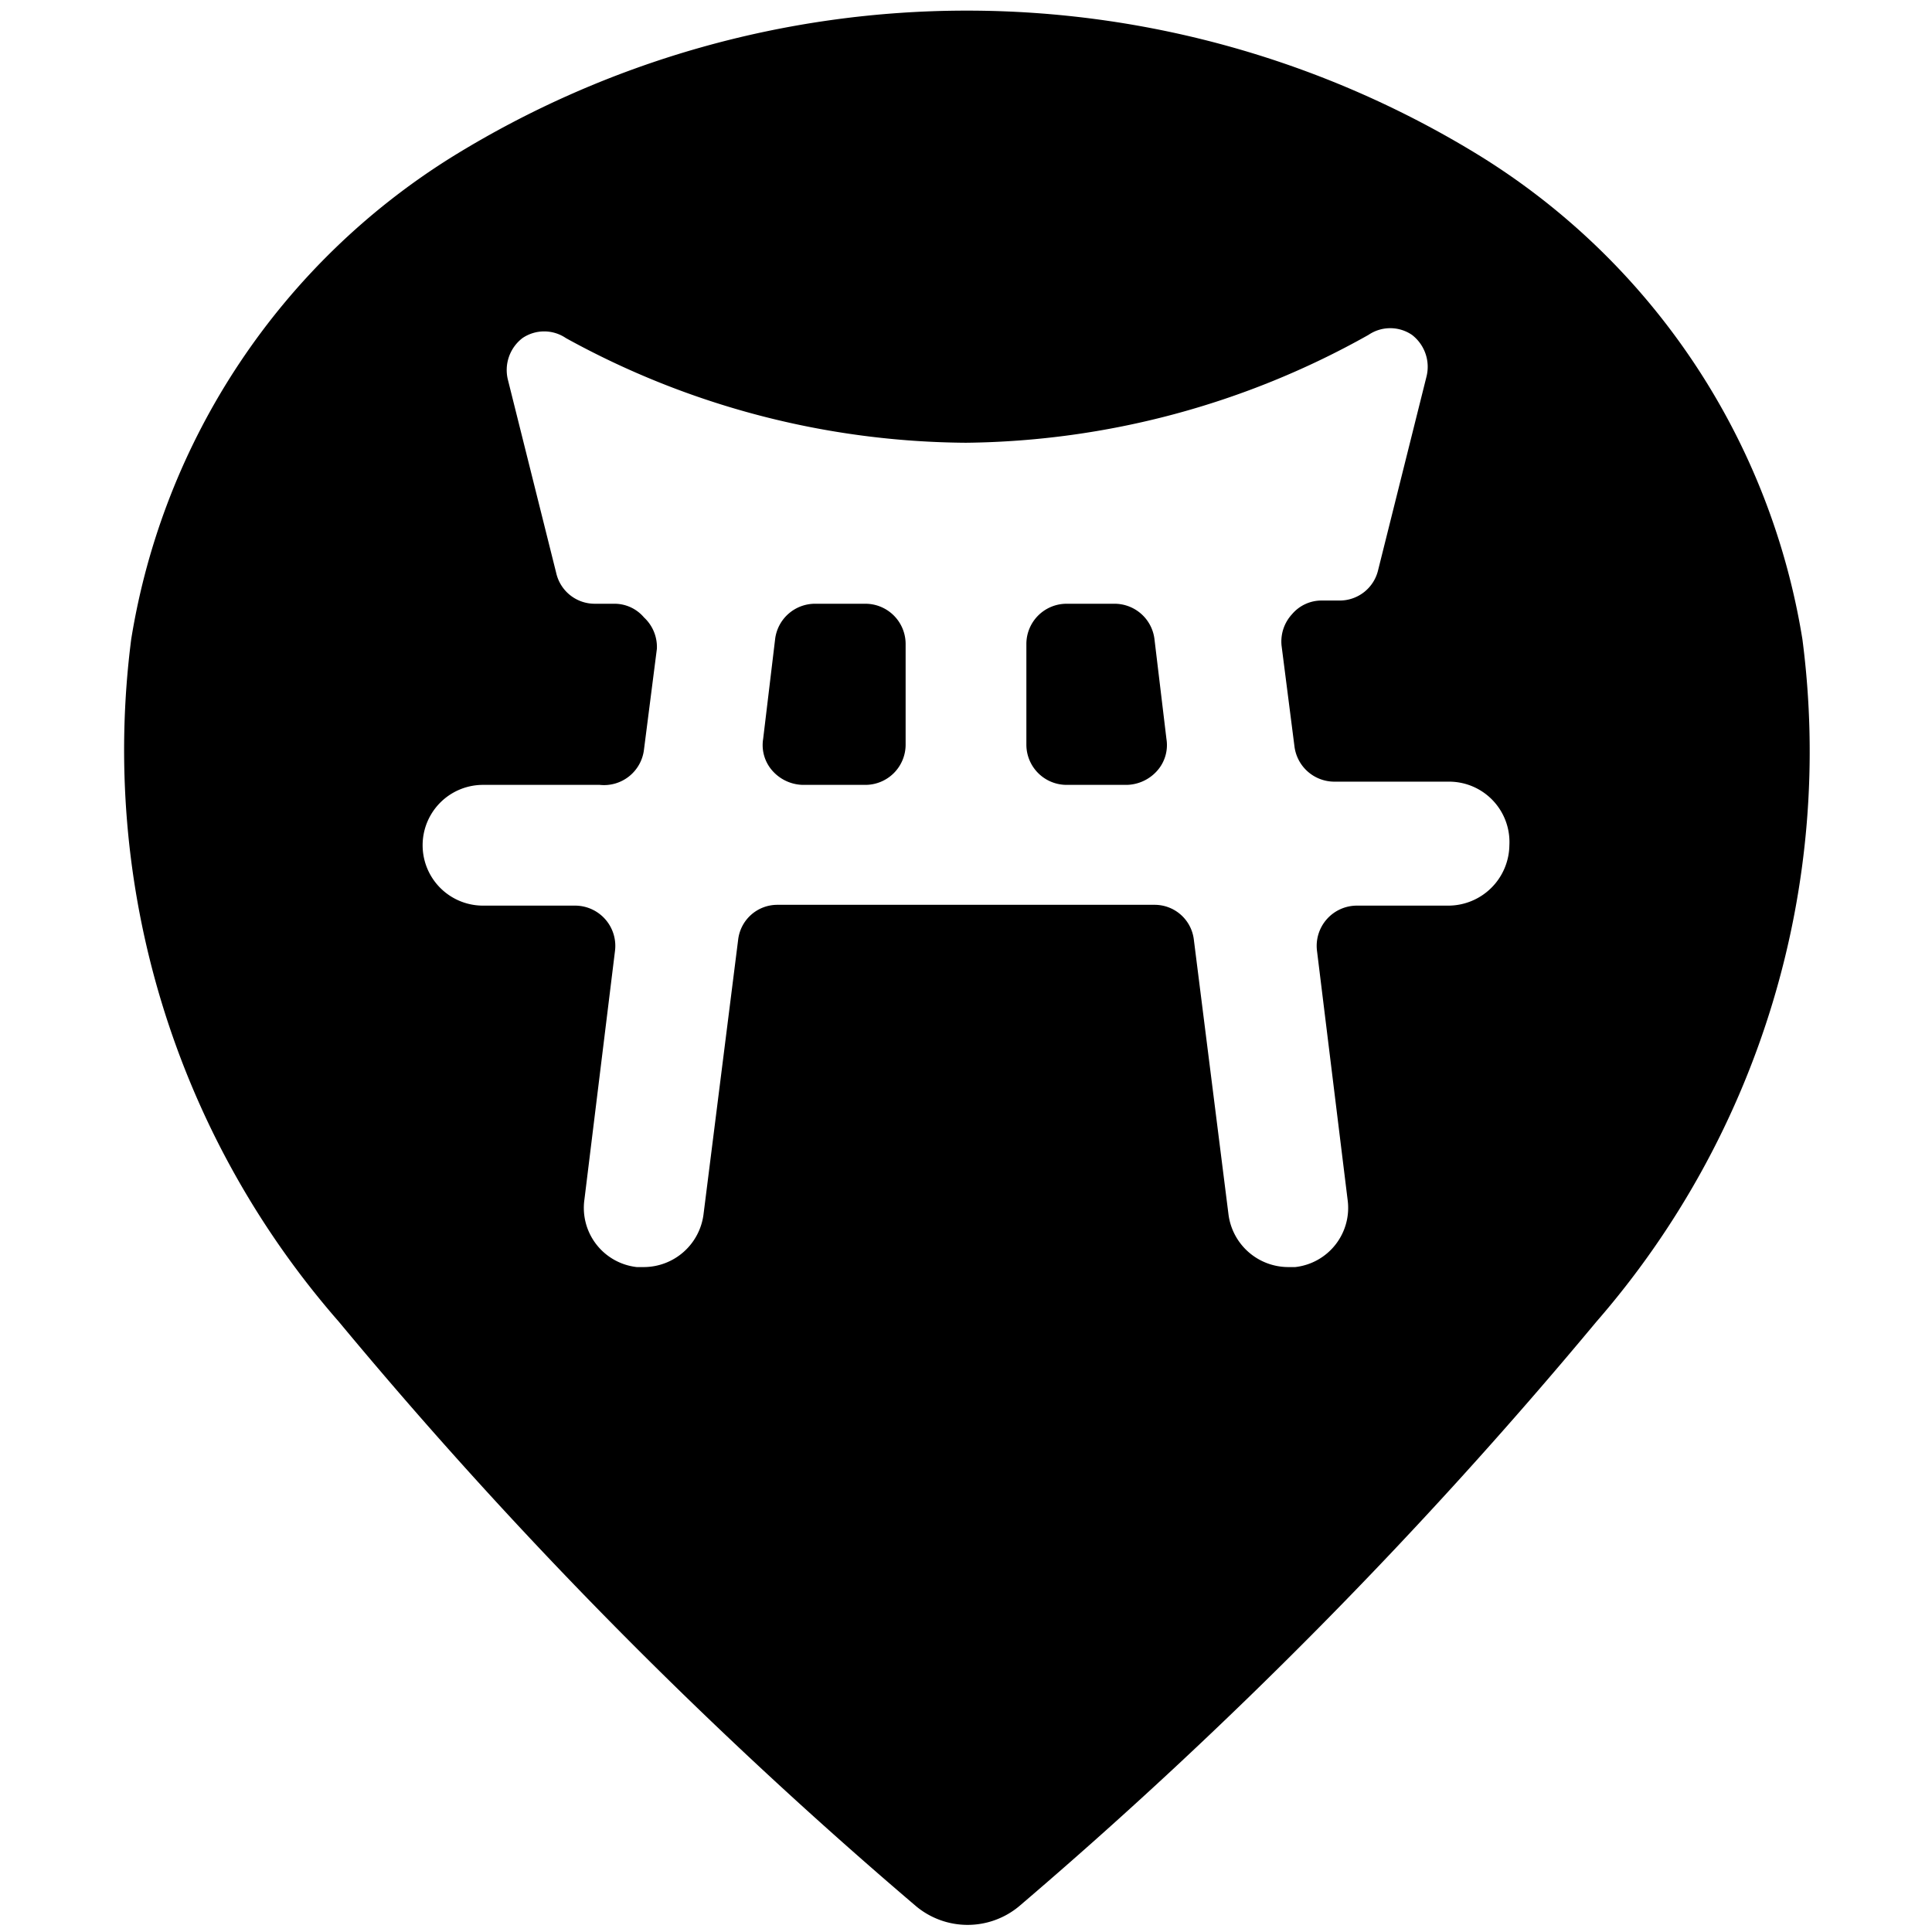
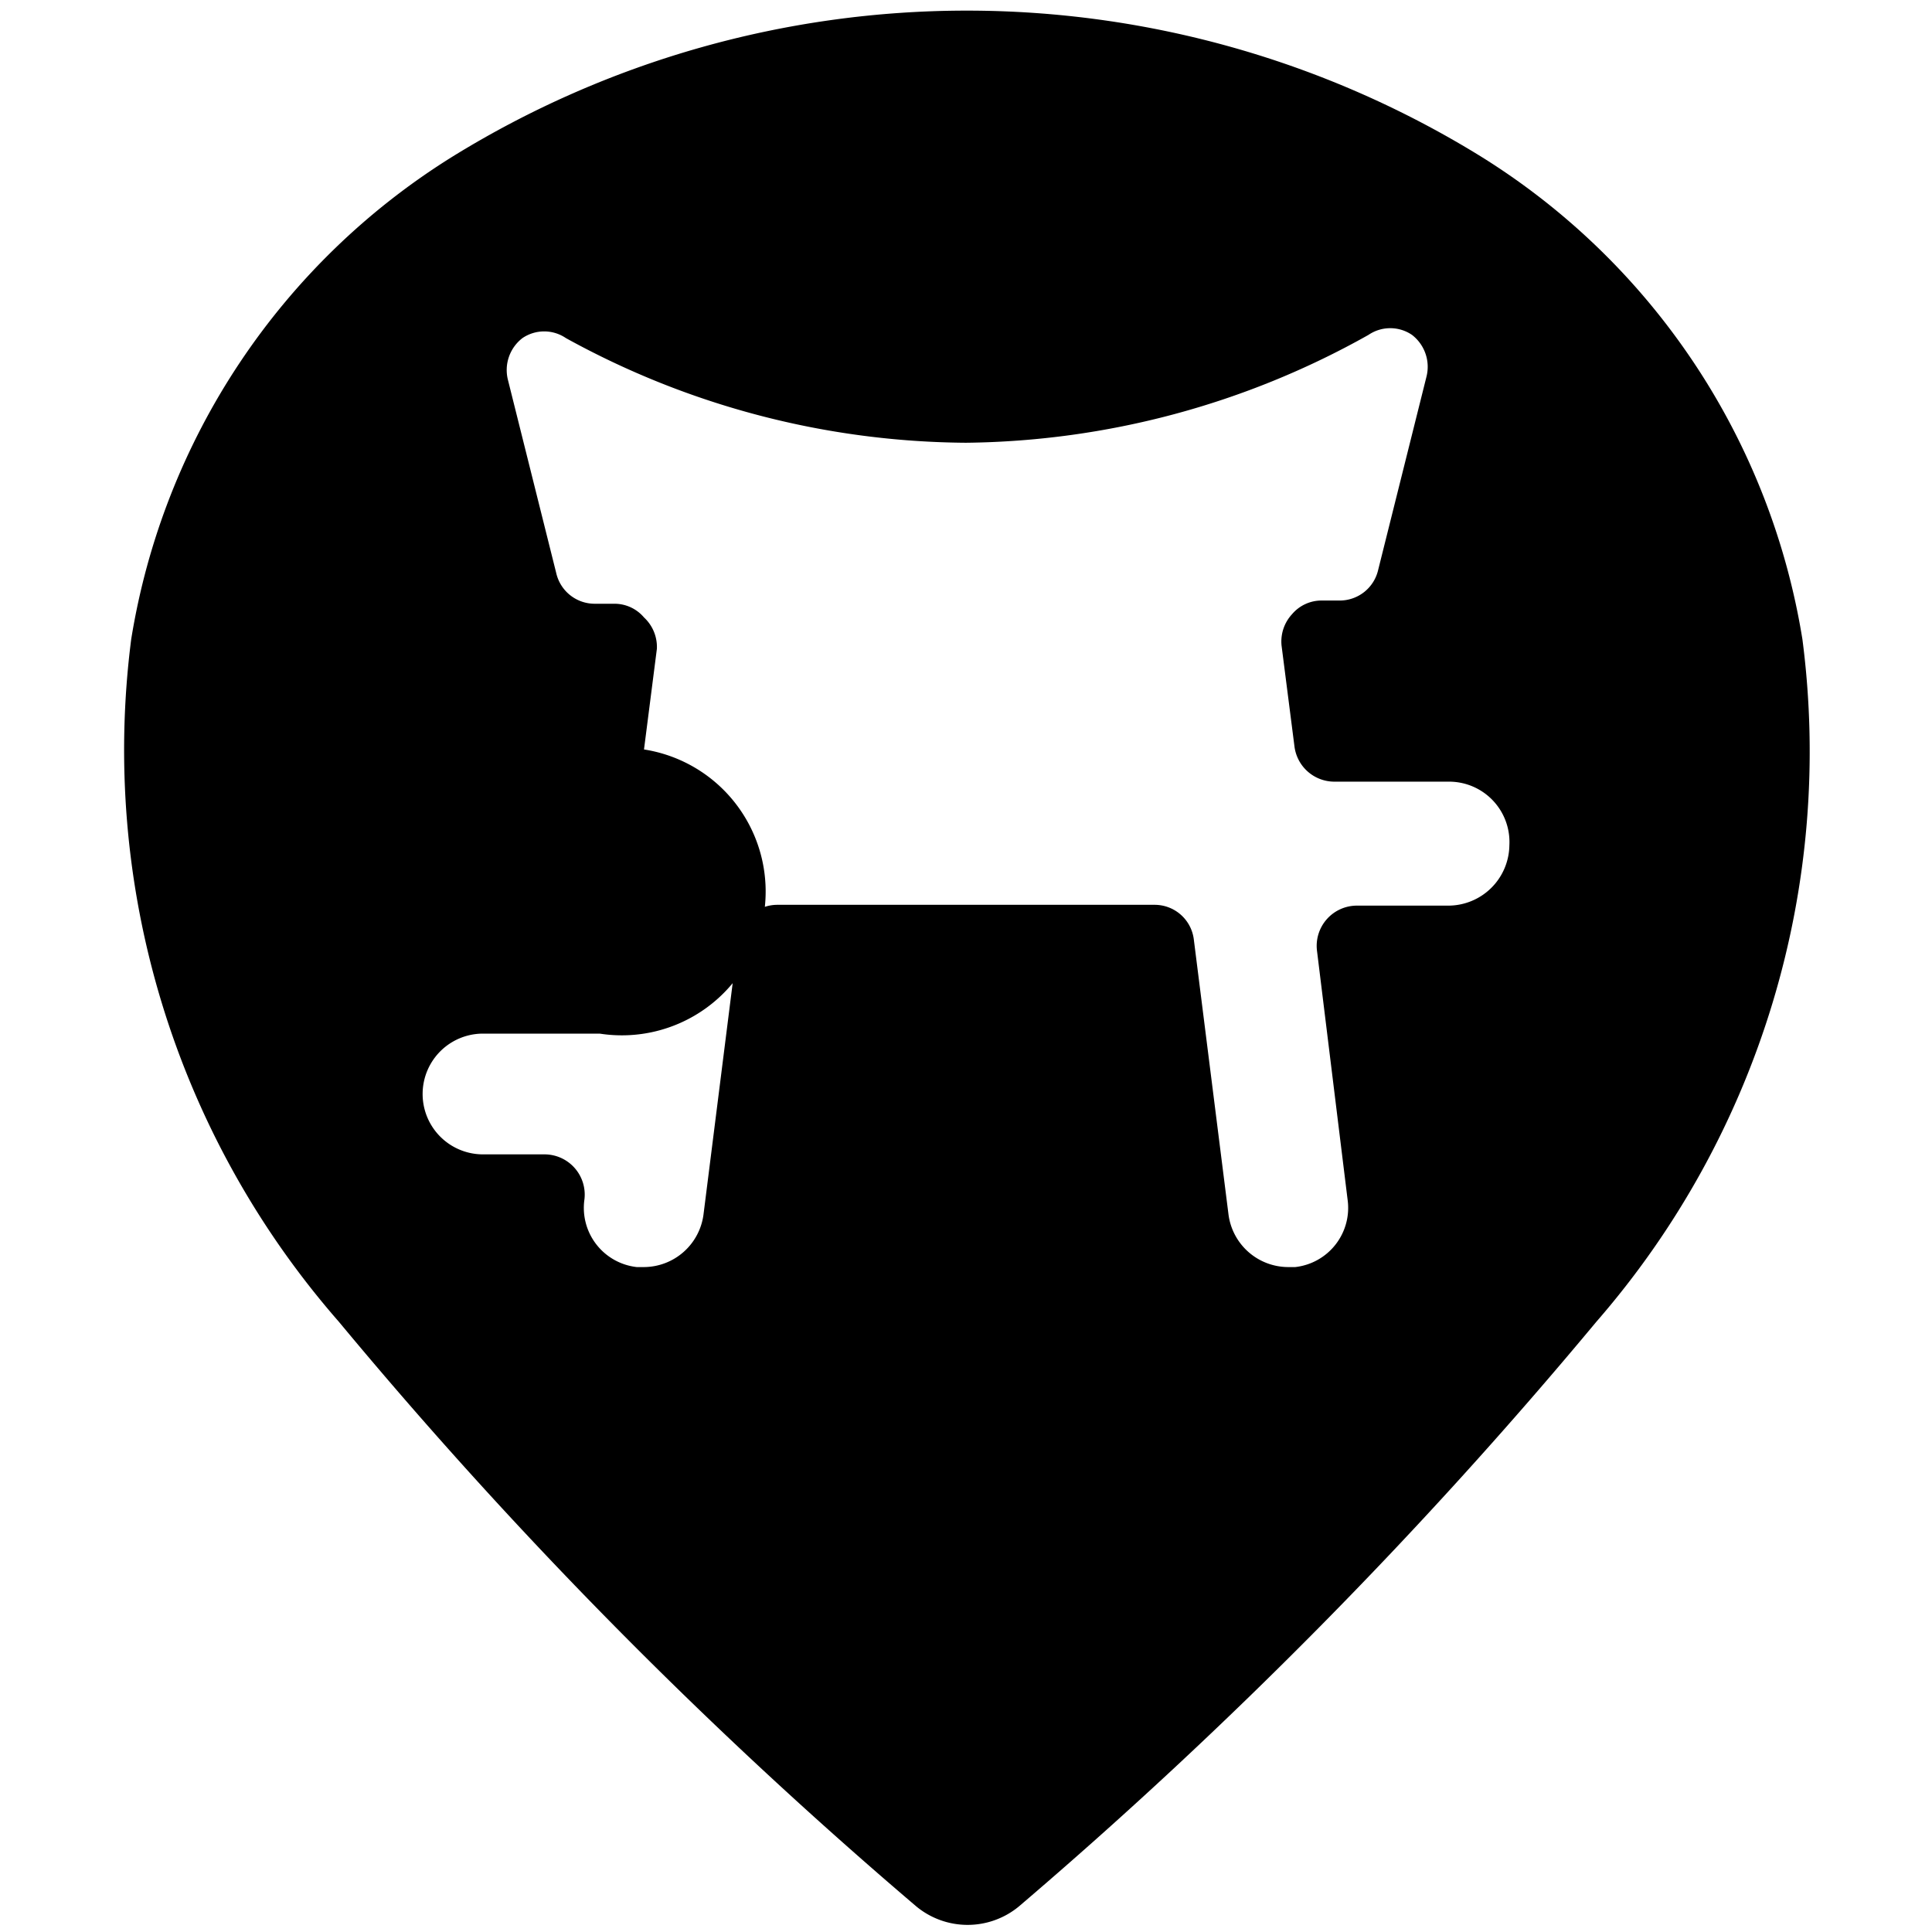
<svg xmlns="http://www.w3.org/2000/svg" viewBox="0 0 24 24">
  <g>
-     <path d="M13.25 7.5a0.5 0.5 0 0 0 -0.5 0.5v1.25a0.5 0.5 0 0 0 0.5 0.5H14a0.52 0.52 0 0 0 0.37 -0.17 0.48 0.48 0 0 0 0.12 -0.4l-0.15 -1.25a0.5 0.5 0 0 0 -0.5 -0.43Z" fill="#000000" stroke-width="1" />
-     <path d="M22.39 7.94a8.69 8.69 0 0 0 -4 -6 12.16 12.16 0 0 0 -12.76 0 8.69 8.69 0 0 0 -4 6 10.79 10.79 0 0 0 2.58 8.48 59.22 59.22 0 0 0 7.17 7.26 1 1 0 0 0 1.28 0 59.93 59.93 0 0 0 7.17 -7.26 10.79 10.79 0 0 0 2.56 -8.48Zm-3.64 2.56a0.76 0.76 0 0 1 -0.75 0.75h-1.14a0.5 0.5 0 0 0 -0.5 0.56l0.38 3.09a0.74 0.74 0 0 1 -0.65 0.84H16a0.75 0.75 0 0 1 -0.74 -0.66l-0.43 -3.41a0.49 0.49 0 0 0 -0.49 -0.43H9.66a0.49 0.49 0 0 0 -0.49 0.43l-0.43 3.41a0.75 0.75 0 0 1 -0.74 0.66h-0.09a0.74 0.74 0 0 1 -0.65 -0.84l0.38 -3.09a0.5 0.5 0 0 0 -0.5 -0.56H6a0.75 0.75 0 0 1 0 -1.5h1.45A0.5 0.5 0 0 0 8 9.31l0.16 -1.25A0.5 0.5 0 0 0 8 7.67a0.48 0.48 0 0 0 -0.37 -0.17h-0.24a0.49 0.49 0 0 1 -0.48 -0.38l-0.6 -2.4a0.5 0.5 0 0 1 0.18 -0.52 0.48 0.48 0 0 1 0.54 0A10.42 10.42 0 0 0 12 5.5a10.42 10.42 0 0 0 5 -1.34 0.48 0.48 0 0 1 0.54 0 0.5 0.5 0 0 1 0.18 0.52l-0.6 2.4a0.49 0.49 0 0 1 -0.48 0.38h-0.22a0.48 0.48 0 0 0 -0.37 0.17 0.5 0.5 0 0 0 -0.13 0.39l0.16 1.25a0.5 0.5 0 0 0 0.5 0.44H18a0.75 0.75 0 0 1 0.75 0.79Z" fill="#000000" stroke-width="1" />
-     <path d="M11.25 8a0.5 0.5 0 0 0 -0.5 -0.5h-0.62a0.5 0.5 0 0 0 -0.5 0.43l-0.15 1.25a0.48 0.48 0 0 0 0.12 0.4 0.52 0.52 0 0 0 0.37 0.17h0.78a0.5 0.5 0 0 0 0.5 -0.5Z" fill="#000000" stroke-width="1" />
+     <path d="M22.39 7.94a8.69 8.69 0 0 0 -4 -6 12.16 12.16 0 0 0 -12.76 0 8.69 8.69 0 0 0 -4 6 10.79 10.79 0 0 0 2.58 8.48 59.22 59.22 0 0 0 7.17 7.26 1 1 0 0 0 1.28 0 59.93 59.93 0 0 0 7.17 -7.26 10.79 10.79 0 0 0 2.56 -8.48Zm-3.64 2.56a0.76 0.76 0 0 1 -0.75 0.75h-1.14a0.5 0.5 0 0 0 -0.5 0.56l0.38 3.09a0.74 0.74 0 0 1 -0.65 0.84H16a0.75 0.75 0 0 1 -0.74 -0.66l-0.43 -3.41a0.49 0.49 0 0 0 -0.49 -0.43H9.66a0.49 0.49 0 0 0 -0.49 0.43l-0.43 3.41a0.75 0.75 0 0 1 -0.74 0.66h-0.09a0.74 0.74 0 0 1 -0.65 -0.84a0.5 0.5 0 0 0 -0.5 -0.56H6a0.75 0.75 0 0 1 0 -1.5h1.45A0.5 0.5 0 0 0 8 9.31l0.16 -1.25A0.5 0.5 0 0 0 8 7.67a0.48 0.48 0 0 0 -0.37 -0.17h-0.24a0.49 0.49 0 0 1 -0.48 -0.38l-0.6 -2.4a0.5 0.5 0 0 1 0.18 -0.52 0.48 0.48 0 0 1 0.54 0A10.42 10.42 0 0 0 12 5.5a10.42 10.42 0 0 0 5 -1.34 0.48 0.48 0 0 1 0.54 0 0.5 0.5 0 0 1 0.18 0.52l-0.6 2.4a0.49 0.49 0 0 1 -0.48 0.38h-0.22a0.48 0.48 0 0 0 -0.37 0.17 0.5 0.5 0 0 0 -0.13 0.39l0.16 1.25a0.5 0.5 0 0 0 0.5 0.44H18a0.75 0.75 0 0 1 0.75 0.79Z" fill="#000000" stroke-width="1" />
  </g>
</svg>